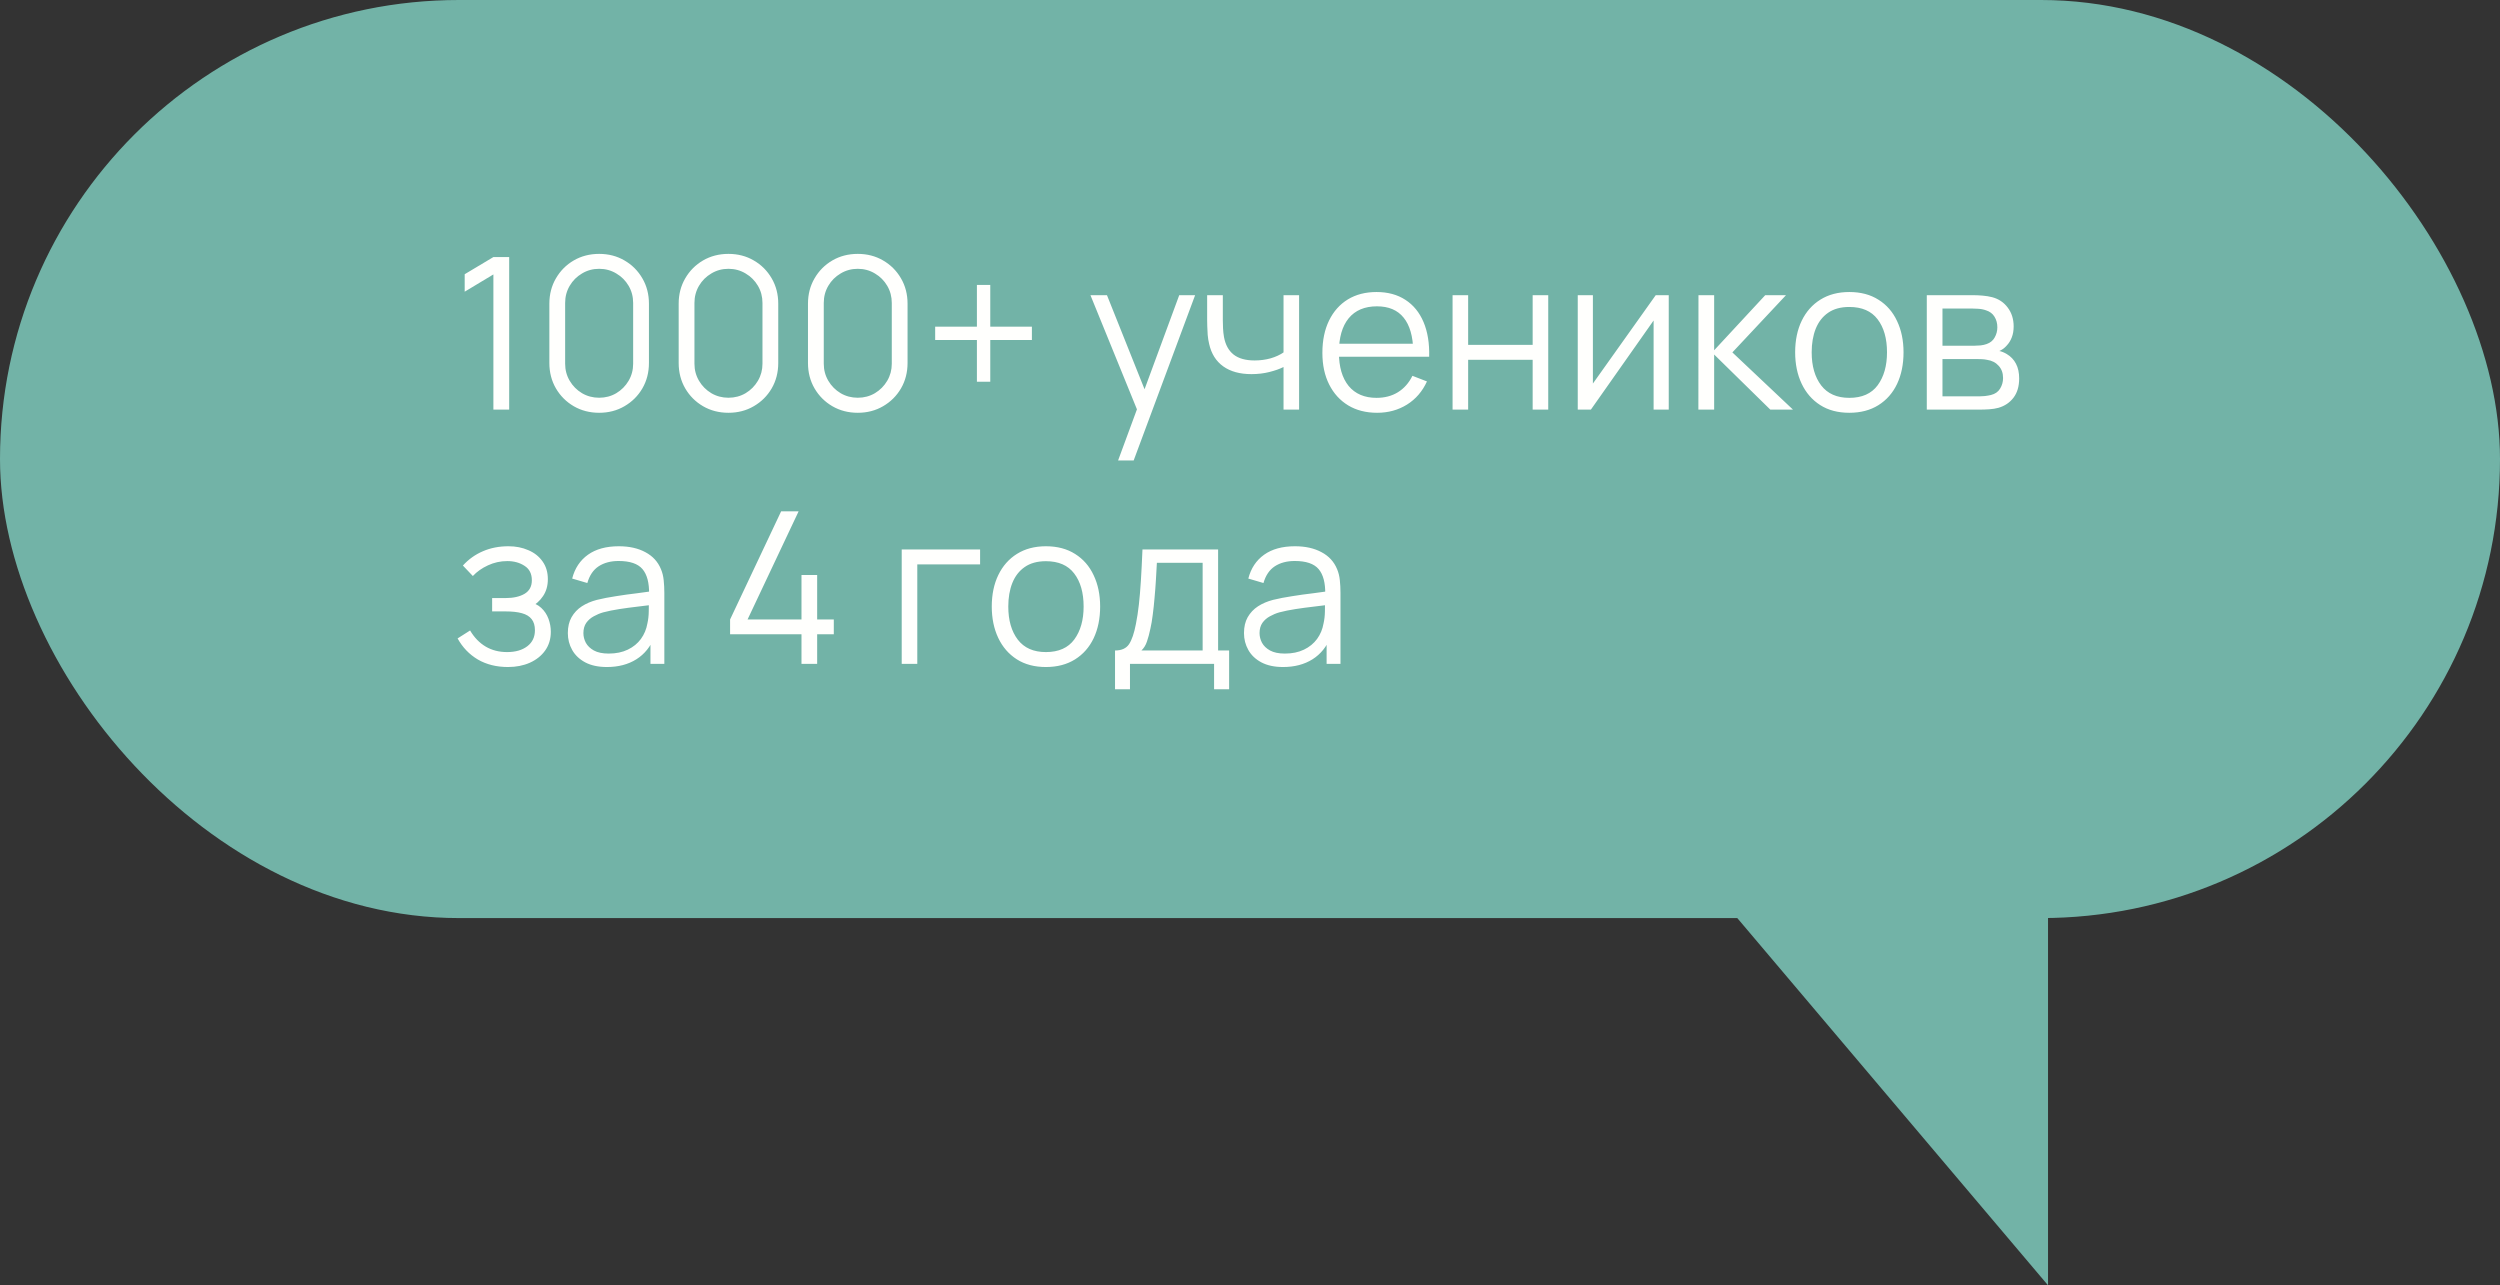
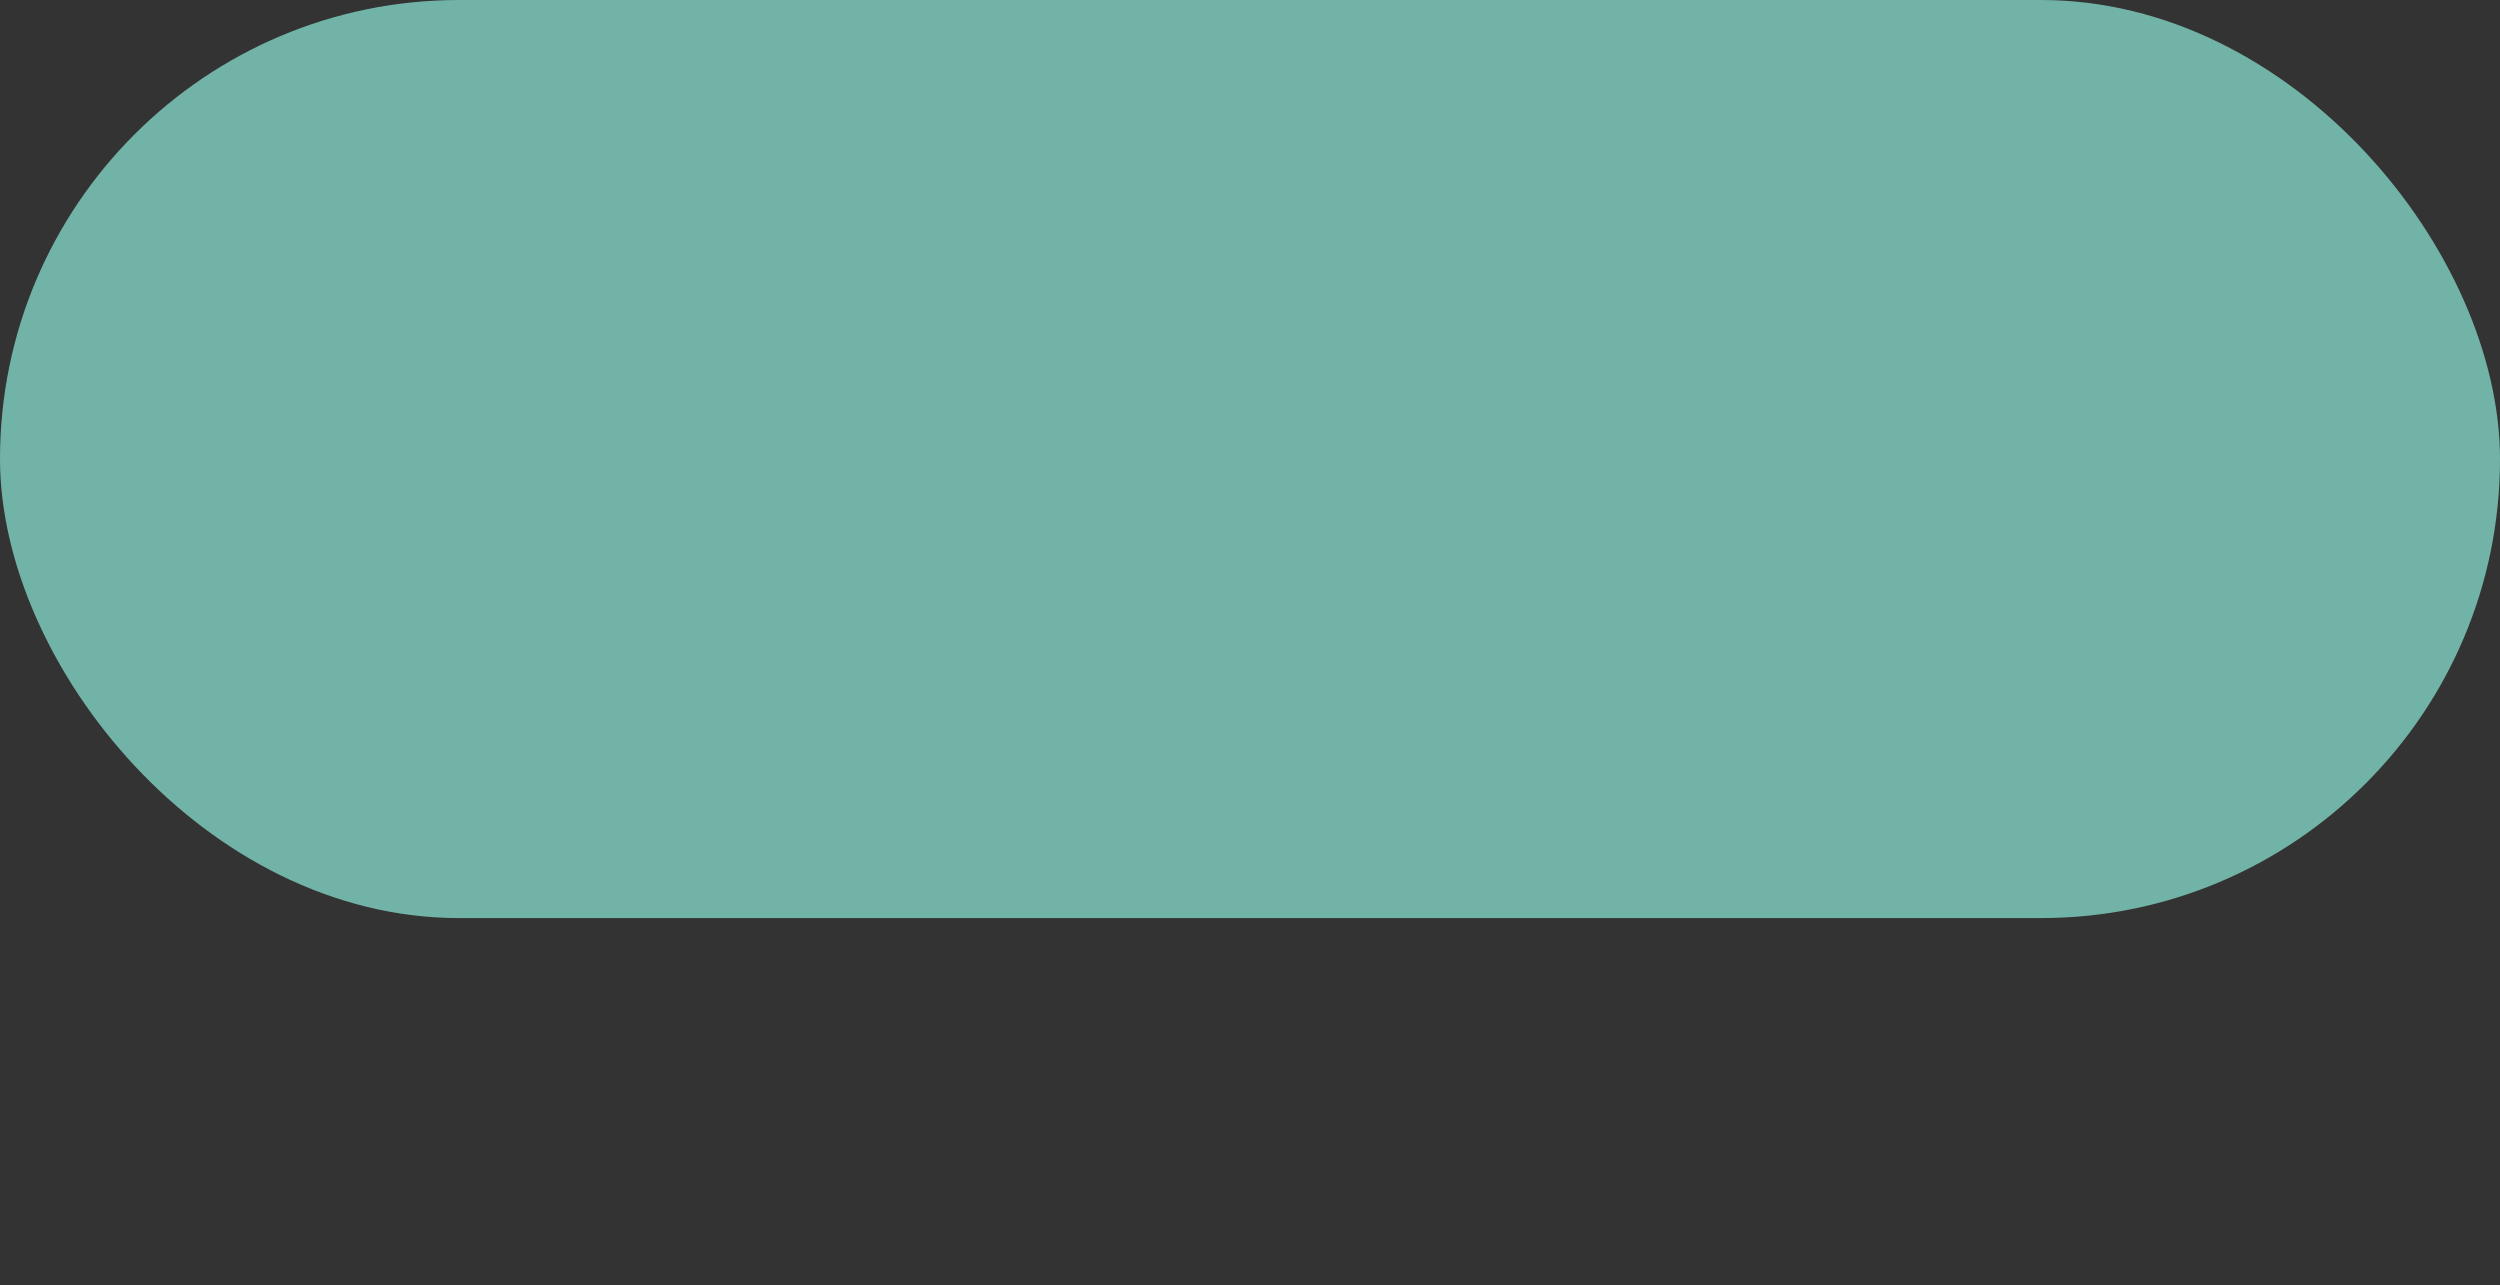
<svg xmlns="http://www.w3.org/2000/svg" width="177" height="91" viewBox="0 0 177 91" fill="none">
  <rect x="0" y="0" width="177" height="91" fill="#333333" stroke="none" />
  <rect width="177" height="65" rx="32.5" fill="#72B3A7" />
-   <path d="M34.932 29V19.43L32.9 20.652V19.415L34.932 18.2H36.05V29H34.932ZM42.42 29.225C41.755 29.225 41.155 29.07 40.62 28.76C40.09 28.45 39.67 28.03 39.36 27.5C39.05 26.965 38.895 26.365 38.895 25.7V21.5C38.895 20.835 39.05 20.238 39.36 19.707C39.67 19.172 40.09 18.75 40.62 18.44C41.155 18.13 41.755 17.975 42.42 17.975C43.085 17.975 43.682 18.13 44.212 18.44C44.747 18.75 45.17 19.172 45.48 19.707C45.79 20.238 45.945 20.835 45.945 21.5V25.7C45.945 26.365 45.79 26.965 45.48 27.5C45.17 28.03 44.747 28.45 44.212 28.76C43.682 29.07 43.085 29.225 42.42 29.225ZM42.42 28.16C42.865 28.16 43.27 28.052 43.635 27.837C44 27.617 44.29 27.325 44.505 26.96C44.72 26.595 44.827 26.192 44.827 25.753V21.448C44.827 21.003 44.72 20.598 44.505 20.233C44.29 19.867 44 19.578 43.635 19.363C43.27 19.142 42.865 19.032 42.42 19.032C41.975 19.032 41.57 19.142 41.205 19.363C40.84 19.578 40.55 19.867 40.335 20.233C40.12 20.598 40.012 21.003 40.012 21.448V25.753C40.012 26.192 40.12 26.595 40.335 26.96C40.55 27.325 40.84 27.617 41.205 27.837C41.57 28.052 41.975 28.16 42.42 28.16ZM51.575 29.225C50.91 29.225 50.31 29.07 49.775 28.76C49.245 28.45 48.825 28.03 48.515 27.5C48.205 26.965 48.05 26.365 48.05 25.7V21.5C48.05 20.835 48.205 20.238 48.515 19.707C48.825 19.172 49.245 18.75 49.775 18.44C50.31 18.13 50.91 17.975 51.575 17.975C52.24 17.975 52.837 18.13 53.367 18.44C53.903 18.75 54.325 19.172 54.635 19.707C54.945 20.238 55.1 20.835 55.1 21.5V25.7C55.1 26.365 54.945 26.965 54.635 27.5C54.325 28.03 53.903 28.45 53.367 28.76C52.837 29.07 52.24 29.225 51.575 29.225ZM51.575 28.16C52.02 28.16 52.425 28.052 52.79 27.837C53.155 27.617 53.445 27.325 53.66 26.96C53.875 26.595 53.983 26.192 53.983 25.753V21.448C53.983 21.003 53.875 20.598 53.66 20.233C53.445 19.867 53.155 19.578 52.79 19.363C52.425 19.142 52.02 19.032 51.575 19.032C51.13 19.032 50.725 19.142 50.36 19.363C49.995 19.578 49.705 19.867 49.49 20.233C49.275 20.598 49.167 21.003 49.167 21.448V25.753C49.167 26.192 49.275 26.595 49.49 26.96C49.705 27.325 49.995 27.617 50.36 27.837C50.725 28.052 51.13 28.16 51.575 28.16ZM60.73 29.225C60.065 29.225 59.465 29.07 58.93 28.76C58.4 28.45 57.98 28.03 57.67 27.5C57.36 26.965 57.205 26.365 57.205 25.7V21.5C57.205 20.835 57.36 20.238 57.67 19.707C57.98 19.172 58.4 18.75 58.93 18.44C59.465 18.13 60.065 17.975 60.73 17.975C61.395 17.975 61.993 18.13 62.523 18.44C63.058 18.75 63.48 19.172 63.79 19.707C64.1 20.238 64.255 20.835 64.255 21.5V25.7C64.255 26.365 64.1 26.965 63.79 27.5C63.48 28.03 63.058 28.45 62.523 28.76C61.993 29.07 61.395 29.225 60.73 29.225ZM60.73 28.16C61.175 28.16 61.58 28.052 61.945 27.837C62.31 27.617 62.6 27.325 62.815 26.96C63.03 26.595 63.138 26.192 63.138 25.753V21.448C63.138 21.003 63.03 20.598 62.815 20.233C62.6 19.867 62.31 19.578 61.945 19.363C61.58 19.142 61.175 19.032 60.73 19.032C60.285 19.032 59.88 19.142 59.515 19.363C59.15 19.578 58.86 19.867 58.645 20.233C58.43 20.598 58.323 21.003 58.323 21.448V25.753C58.323 26.192 58.43 26.595 58.645 26.96C58.86 27.325 59.15 27.617 59.515 27.837C59.88 28.052 60.285 28.16 60.73 28.16ZM69.165 27.027V24.073H66.21V23.128H69.165V20.172H70.111V23.128H73.058V24.073H70.111V27.027H69.165ZM79.161 32.6L80.729 28.348L80.751 29.608L77.204 20.9H78.374L81.284 28.183H80.804L83.489 20.9H84.614L80.264 32.6H79.161ZM90.874 29V25.985C90.604 26.12 90.271 26.238 89.876 26.337C89.481 26.438 89.056 26.488 88.601 26.488C87.781 26.488 87.116 26.305 86.606 25.94C86.096 25.575 85.764 25.047 85.609 24.358C85.559 24.152 85.524 23.935 85.504 23.705C85.489 23.475 85.479 23.267 85.474 23.082C85.469 22.898 85.466 22.765 85.466 22.685V20.9H86.576V22.685C86.576 22.85 86.581 23.038 86.591 23.247C86.601 23.457 86.624 23.663 86.659 23.863C86.759 24.407 86.984 24.82 87.334 25.1C87.689 25.38 88.186 25.52 88.826 25.52C89.226 25.52 89.604 25.47 89.959 25.37C90.319 25.265 90.624 25.125 90.874 24.95V20.9H91.976V29H90.874ZM97.503 29.225C96.713 29.225 96.028 29.05 95.448 28.7C94.873 28.35 94.425 27.858 94.105 27.223C93.785 26.587 93.625 25.843 93.625 24.988C93.625 24.102 93.783 23.337 94.098 22.692C94.413 22.047 94.855 21.55 95.425 21.2C96 20.85 96.678 20.675 97.458 20.675C98.258 20.675 98.94 20.86 99.505 21.23C100.07 21.595 100.498 22.12 100.788 22.805C101.078 23.49 101.21 24.308 101.185 25.258H100.06V24.867C100.04 23.817 99.813 23.025 99.378 22.49C98.948 21.955 98.318 21.688 97.488 21.688C96.618 21.688 95.95 21.97 95.485 22.535C95.025 23.1 94.795 23.905 94.795 24.95C94.795 25.97 95.025 26.762 95.485 27.328C95.95 27.887 96.608 28.168 97.458 28.168C98.038 28.168 98.543 28.035 98.973 27.77C99.408 27.5 99.75 27.113 100 26.608L101.028 27.005C100.708 27.71 100.235 28.258 99.61 28.648C98.99 29.032 98.288 29.225 97.503 29.225ZM94.405 25.258V24.335H100.593V25.258H94.405ZM102.842 29V20.9H103.945V24.418H108.512V20.9H109.615V29H108.512V25.475H103.945V29H102.842ZM118.147 20.9V29H117.075V22.692L112.635 29H111.705V20.9H112.777V27.155L117.225 20.9H118.147ZM120.245 29L120.252 20.9H121.362V24.8L124.977 20.9H126.447L122.652 24.95L126.942 29H125.337L121.362 25.1V29H120.245ZM130.93 29.225C130.125 29.225 129.437 29.043 128.867 28.677C128.297 28.312 127.86 27.808 127.555 27.163C127.25 26.517 127.097 25.777 127.097 24.942C127.097 24.093 127.252 23.348 127.562 22.707C127.872 22.067 128.312 21.57 128.882 21.215C129.457 20.855 130.14 20.675 130.93 20.675C131.74 20.675 132.43 20.858 133 21.223C133.575 21.582 134.012 22.085 134.312 22.73C134.617 23.37 134.77 24.108 134.77 24.942C134.77 25.793 134.617 26.54 134.312 27.185C134.007 27.825 133.567 28.325 132.992 28.685C132.417 29.045 131.73 29.225 130.93 29.225ZM130.93 28.168C131.83 28.168 132.5 27.87 132.94 27.275C133.38 26.675 133.6 25.898 133.6 24.942C133.6 23.962 133.377 23.183 132.932 22.602C132.492 22.023 131.825 21.733 130.93 21.733C130.325 21.733 129.825 21.87 129.43 22.145C129.04 22.415 128.747 22.793 128.552 23.277C128.362 23.758 128.267 24.312 128.267 24.942C128.267 25.918 128.492 26.7 128.942 27.29C129.392 27.875 130.055 28.168 130.93 28.168ZM136.417 29V20.9H139.754C139.924 20.9 140.129 20.91 140.369 20.93C140.614 20.95 140.842 20.988 141.052 21.043C141.507 21.163 141.872 21.407 142.147 21.777C142.427 22.148 142.567 22.593 142.567 23.113C142.567 23.402 142.522 23.663 142.432 23.892C142.347 24.117 142.224 24.312 142.064 24.477C141.989 24.562 141.907 24.637 141.817 24.703C141.727 24.762 141.639 24.812 141.554 24.852C141.714 24.883 141.887 24.953 142.072 25.062C142.362 25.233 142.582 25.462 142.732 25.753C142.882 26.038 142.957 26.385 142.957 26.795C142.957 27.35 142.824 27.802 142.559 28.152C142.294 28.503 141.939 28.742 141.494 28.872C141.294 28.927 141.077 28.962 140.842 28.977C140.612 28.992 140.394 29 140.189 29H136.417ZM137.527 28.062H140.137C140.242 28.062 140.374 28.055 140.534 28.04C140.694 28.02 140.837 27.995 140.962 27.965C141.257 27.89 141.472 27.74 141.607 27.515C141.747 27.285 141.817 27.035 141.817 26.765C141.817 26.41 141.712 26.12 141.502 25.895C141.297 25.665 141.022 25.525 140.677 25.475C140.562 25.45 140.442 25.435 140.317 25.43C140.192 25.425 140.079 25.422 139.979 25.422H137.527V28.062ZM137.527 24.477H139.792C139.922 24.477 140.067 24.47 140.227 24.455C140.392 24.435 140.534 24.402 140.654 24.358C140.914 24.267 141.104 24.113 141.224 23.892C141.349 23.672 141.412 23.433 141.412 23.172C141.412 22.887 141.344 22.637 141.209 22.422C141.079 22.207 140.882 22.058 140.617 21.973C140.437 21.907 140.242 21.87 140.032 21.86C139.827 21.85 139.697 21.845 139.642 21.845H137.527V24.477ZM35.968 47.225C35.153 47.225 34.44 47.047 33.83 46.693C33.225 46.333 32.748 45.835 32.398 45.2L33.282 44.638C33.578 45.138 33.945 45.517 34.385 45.778C34.825 46.038 35.33 46.167 35.9 46.167C36.495 46.167 36.972 46.03 37.333 45.755C37.693 45.48 37.873 45.102 37.873 44.623C37.873 44.292 37.795 44.03 37.64 43.835C37.49 43.64 37.26 43.5 36.95 43.415C36.645 43.33 36.263 43.288 35.803 43.288H34.843V42.343H35.788C36.347 42.343 36.797 42.242 37.138 42.042C37.483 41.837 37.655 41.517 37.655 41.083C37.655 40.623 37.483 40.282 37.138 40.062C36.797 39.837 36.39 39.725 35.915 39.725C35.435 39.725 34.98 39.825 34.55 40.025C34.125 40.22 33.767 40.472 33.477 40.782L32.773 40.04C33.178 39.595 33.65 39.258 34.19 39.028C34.735 38.792 35.337 38.675 35.998 38.675C36.517 38.675 36.987 38.767 37.407 38.953C37.833 39.133 38.167 39.398 38.413 39.748C38.663 40.097 38.788 40.517 38.788 41.008C38.788 41.468 38.675 41.865 38.45 42.2C38.23 42.535 37.917 42.812 37.513 43.032L37.453 42.62C37.803 42.685 38.093 42.825 38.322 43.04C38.553 43.255 38.722 43.513 38.833 43.812C38.943 44.112 38.998 44.417 38.998 44.727C38.998 45.242 38.862 45.688 38.593 46.062C38.328 46.432 37.965 46.72 37.505 46.925C37.05 47.125 36.538 47.225 35.968 47.225ZM42.97 47.225C42.36 47.225 41.847 47.115 41.432 46.895C41.023 46.675 40.715 46.383 40.51 46.017C40.305 45.653 40.203 45.255 40.203 44.825C40.203 44.385 40.29 44.01 40.465 43.7C40.645 43.385 40.888 43.127 41.193 42.928C41.502 42.727 41.86 42.575 42.265 42.47C42.675 42.37 43.127 42.282 43.623 42.208C44.123 42.127 44.61 42.06 45.085 42.005C45.565 41.945 45.985 41.888 46.345 41.833L45.955 42.072C45.97 41.273 45.815 40.68 45.49 40.295C45.165 39.91 44.6 39.718 43.795 39.718C43.24 39.718 42.77 39.843 42.385 40.093C42.005 40.343 41.737 40.737 41.583 41.278L40.51 40.962C40.695 40.237 41.068 39.675 41.627 39.275C42.188 38.875 42.915 38.675 43.81 38.675C44.55 38.675 45.178 38.815 45.693 39.095C46.212 39.37 46.58 39.77 46.795 40.295C46.895 40.53 46.96 40.792 46.99 41.083C47.02 41.373 47.035 41.667 47.035 41.968V47H46.053V44.968L46.337 45.087C46.062 45.782 45.635 46.312 45.055 46.678C44.475 47.042 43.78 47.225 42.97 47.225ZM43.097 46.273C43.612 46.273 44.062 46.18 44.447 45.995C44.833 45.81 45.142 45.557 45.377 45.237C45.612 44.913 45.765 44.547 45.835 44.142C45.895 43.883 45.928 43.597 45.932 43.288C45.938 42.972 45.94 42.737 45.94 42.583L46.36 42.8C45.985 42.85 45.578 42.9 45.138 42.95C44.703 43 44.273 43.057 43.847 43.123C43.428 43.188 43.047 43.265 42.708 43.355C42.477 43.42 42.255 43.513 42.04 43.633C41.825 43.748 41.648 43.903 41.508 44.097C41.373 44.292 41.305 44.535 41.305 44.825C41.305 45.06 41.362 45.288 41.477 45.508C41.597 45.727 41.788 45.91 42.047 46.055C42.312 46.2 42.663 46.273 43.097 46.273ZM56.745 47V44.907H51.69V43.858L55.305 36.2H56.543L52.928 43.858H56.745V40.708H57.855V43.858H59.033V44.907H57.855V47H56.745ZM63.841 47V38.9H69.391V39.958H64.944V47H63.841ZM74.05 47.225C73.245 47.225 72.557 47.042 71.987 46.678C71.417 46.312 70.98 45.807 70.675 45.163C70.37 44.517 70.217 43.778 70.217 42.943C70.217 42.093 70.372 41.347 70.682 40.708C70.992 40.068 71.432 39.57 72.002 39.215C72.577 38.855 73.26 38.675 74.05 38.675C74.86 38.675 75.55 38.858 76.12 39.222C76.695 39.583 77.132 40.085 77.432 40.73C77.737 41.37 77.89 42.108 77.89 42.943C77.89 43.792 77.737 44.54 77.432 45.185C77.127 45.825 76.687 46.325 76.112 46.685C75.537 47.045 74.85 47.225 74.05 47.225ZM74.05 46.167C74.95 46.167 75.62 45.87 76.06 45.275C76.5 44.675 76.72 43.898 76.72 42.943C76.72 41.962 76.497 41.182 76.052 40.602C75.612 40.023 74.945 39.733 74.05 39.733C73.445 39.733 72.945 39.87 72.55 40.145C72.16 40.415 71.867 40.792 71.672 41.278C71.482 41.758 71.387 42.312 71.387 42.943C71.387 43.917 71.612 44.7 72.062 45.29C72.512 45.875 73.175 46.167 74.05 46.167ZM78.944 48.8V46.055C79.404 46.055 79.734 45.907 79.934 45.612C80.134 45.312 80.297 44.835 80.422 44.18C80.507 43.755 80.577 43.297 80.632 42.807C80.687 42.318 80.734 41.758 80.774 41.127C80.814 40.492 80.852 39.75 80.887 38.9H86.242V46.055H87.022V48.8H85.957V47H80.002V48.8H78.944ZM80.812 46.055H85.147V39.845H81.907C81.892 40.225 81.869 40.627 81.839 41.053C81.814 41.477 81.782 41.903 81.742 42.328C81.707 42.752 81.664 43.153 81.614 43.528C81.569 43.898 81.514 44.222 81.449 44.502C81.374 44.862 81.292 45.17 81.202 45.425C81.117 45.68 80.987 45.89 80.812 46.055ZM90.841 47.225C90.231 47.225 89.719 47.115 89.304 46.895C88.894 46.675 88.586 46.383 88.381 46.017C88.176 45.653 88.074 45.255 88.074 44.825C88.074 44.385 88.161 44.01 88.336 43.7C88.516 43.385 88.759 43.127 89.064 42.928C89.374 42.727 89.731 42.575 90.136 42.47C90.546 42.37 90.999 42.282 91.494 42.208C91.994 42.127 92.481 42.06 92.956 42.005C93.436 41.945 93.856 41.888 94.216 41.833L93.826 42.072C93.841 41.273 93.686 40.68 93.361 40.295C93.036 39.91 92.471 39.718 91.666 39.718C91.111 39.718 90.641 39.843 90.256 40.093C89.876 40.343 89.609 40.737 89.454 41.278L88.381 40.962C88.566 40.237 88.939 39.675 89.499 39.275C90.059 38.875 90.786 38.675 91.681 38.675C92.421 38.675 93.049 38.815 93.564 39.095C94.084 39.37 94.451 39.77 94.666 40.295C94.766 40.53 94.831 40.792 94.861 41.083C94.891 41.373 94.906 41.667 94.906 41.968V47H93.924V44.968L94.209 45.087C93.934 45.782 93.506 46.312 92.926 46.678C92.346 47.042 91.651 47.225 90.841 47.225ZM90.969 46.273C91.484 46.273 91.934 46.18 92.319 45.995C92.704 45.81 93.014 45.557 93.249 45.237C93.484 44.913 93.636 44.547 93.706 44.142C93.766 43.883 93.799 43.597 93.804 43.288C93.809 42.972 93.811 42.737 93.811 42.583L94.231 42.8C93.856 42.85 93.449 42.9 93.009 42.95C92.574 43 92.144 43.057 91.719 43.123C91.299 43.188 90.919 43.265 90.579 43.355C90.349 43.42 90.126 43.513 89.911 43.633C89.696 43.748 89.519 43.903 89.379 44.097C89.244 44.292 89.176 44.535 89.176 44.825C89.176 45.06 89.234 45.288 89.349 45.508C89.469 45.727 89.659 45.91 89.919 46.055C90.184 46.2 90.534 46.273 90.969 46.273Z" fill="#FFFFFD" />
-   <path d="M112 52H145V91L112 52Z" fill="#72B3A7" />
</svg>